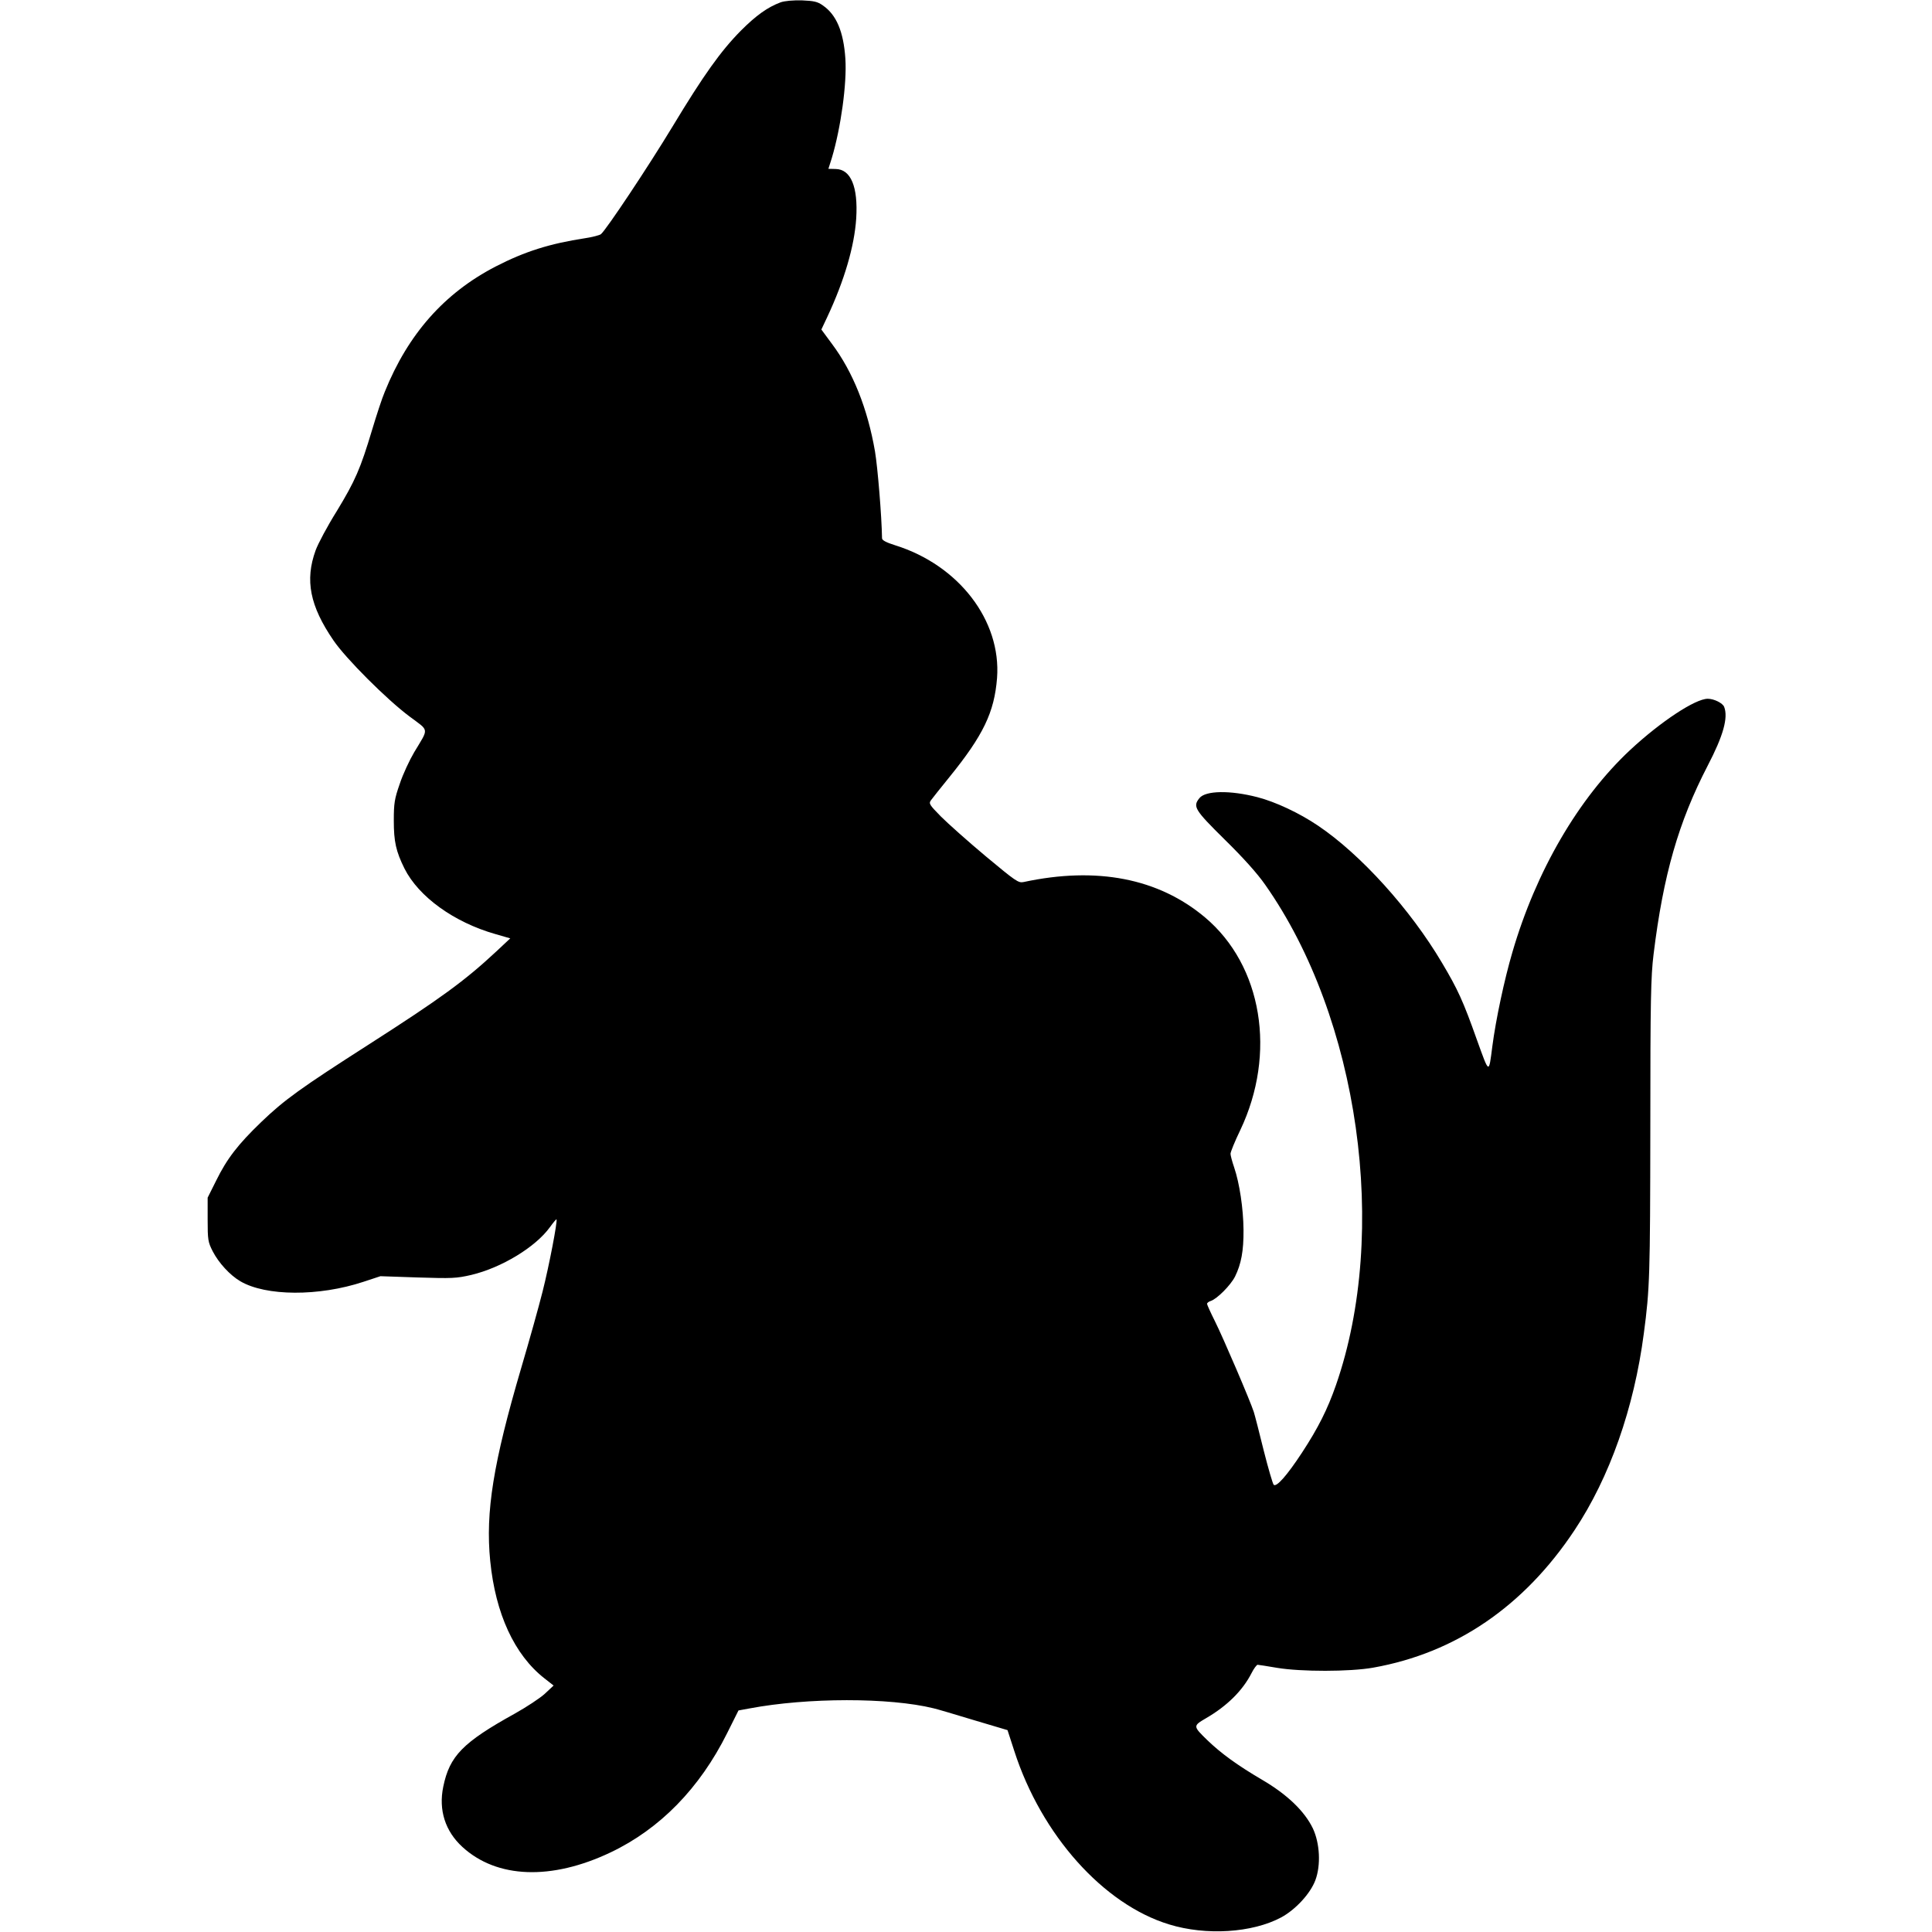
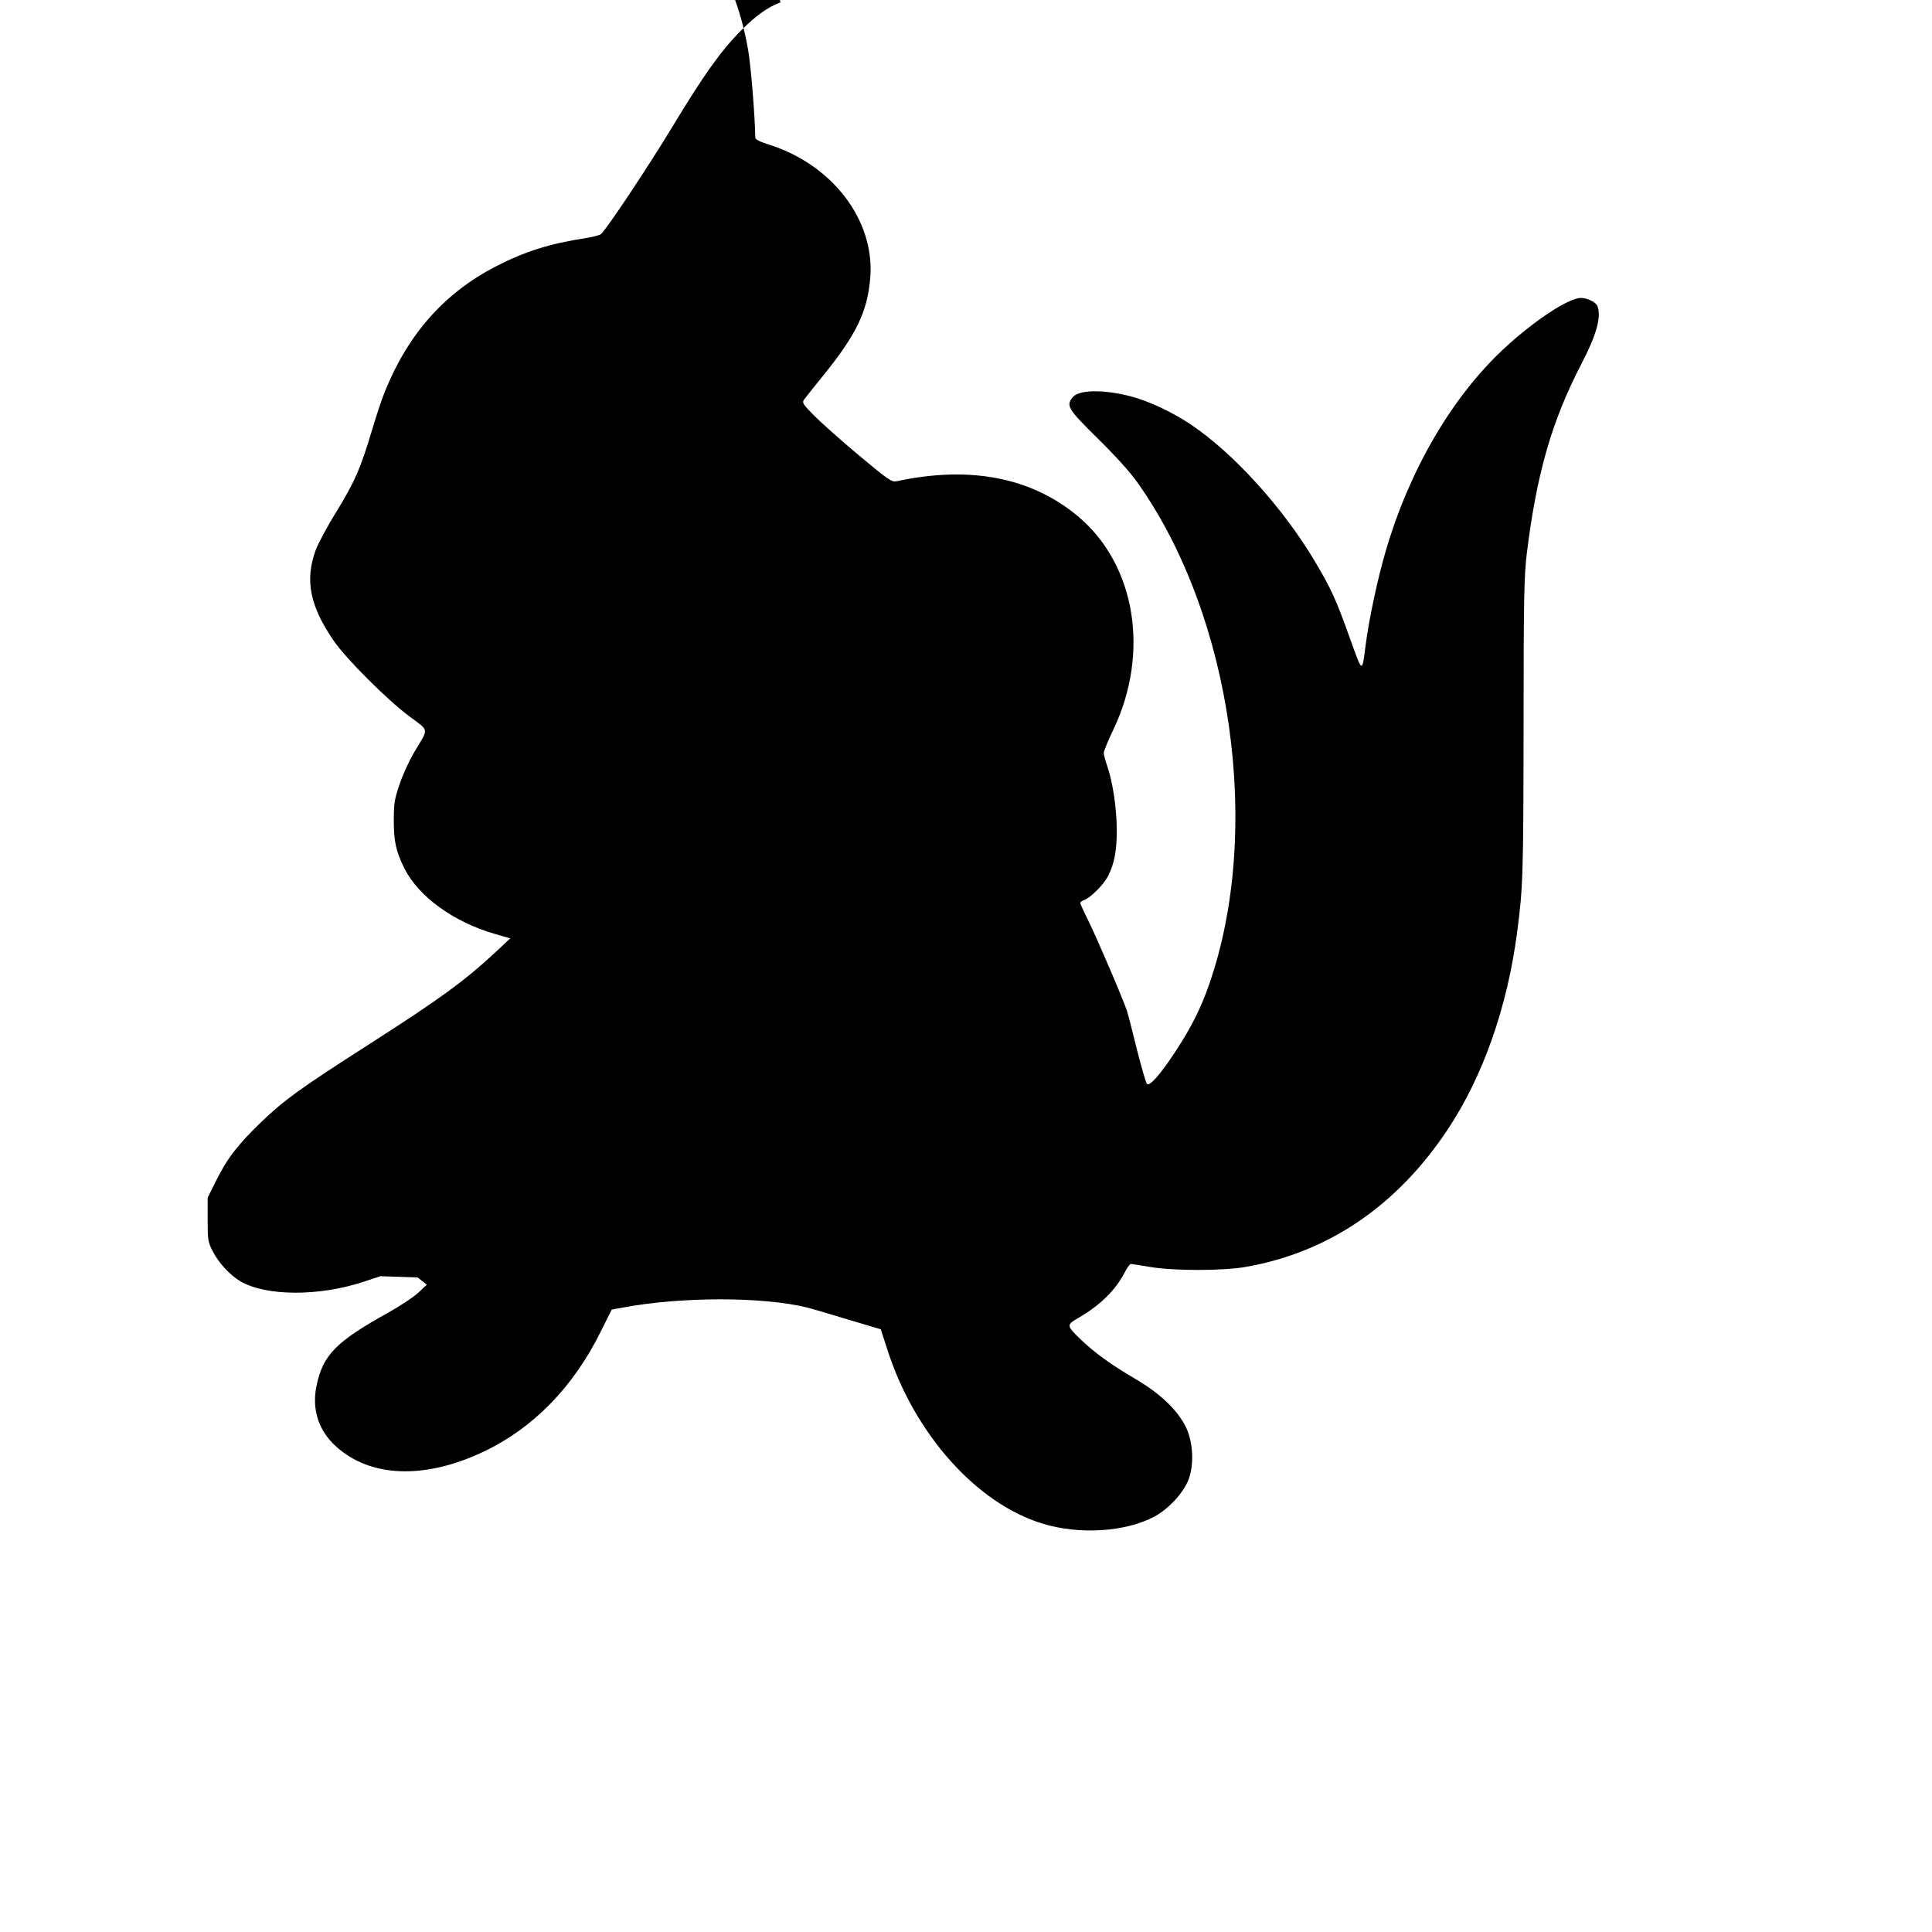
<svg xmlns="http://www.w3.org/2000/svg" version="1.0" width="100mm" height="100mm" viewBox="0 0 841 1070" preserveAspectRatio="xMidYMid meet">
  <g transform="translate(0,1070) scale(0.1,-0.1)" fill="#000000" stroke="none">
-     <path d="M3178 10687 c-72 -27 -135 -72 -219 -156 -112 -113 -208 -248 -380 -533 -135 -223 -366 -570 -396 -595 -8 -6 -47 -16 -86 -22 -197 -30 -336 -74 -497 -157 -284 -147 -485 -374 -614 -694 -15 -35 -46 -130 -70 -210 -65 -217 -94 -283 -196 -451 -52 -83 -104 -181 -117 -217 -60 -165 -32 -308 99 -499 68 -100 295 -327 421 -421 111 -83 108 -61 26 -198 -26 -44 -63 -123 -80 -175 -29 -83 -33 -107 -33 -204 0 -116 12 -170 59 -265 79 -157 275 -298 503 -363 l83 -24 -78 -73 c-174 -162 -305 -258 -703 -513 -381 -244 -470 -308 -598 -431 -129 -124 -190 -203 -250 -325 l-47 -94 0 -121 c0 -113 2 -125 28 -176 33 -64 95 -132 153 -166 141 -83 434 -85 682 -3 l94 31 206 -7 c191 -6 214 -5 297 14 168 40 356 154 436 265 18 25 34 44 36 43 7 -8 -41 -258 -77 -400 -21 -84 -74 -273 -118 -422 -155 -527 -199 -798 -172 -1070 29 -292 134 -520 300 -650 l51 -40 -48 -45 c-27 -25 -102 -74 -166 -110 -289 -160 -362 -235 -397 -405 -27 -130 11 -247 106 -334 191 -175 493 -186 821 -30 273 130 493 355 645 660 l63 126 60 11 c323 61 776 61 1020 1 22 -5 123 -35 225 -66 l185 -55 38 -117 c150 -464 493 -848 857 -959 205 -63 460 -47 621 39 79 43 161 131 189 206 31 83 25 204 -14 287 -46 95 -141 187 -281 269 -138 81 -227 146 -303 219 -81 79 -81 79 -6 123 115 67 201 152 250 248 13 26 29 47 34 47 6 0 54 -8 108 -17 132 -22 403 -22 532 1 456 81 835 339 1115 761 195 293 330 677 384 1090 33 247 35 324 36 1135 0 718 3 843 18 965 54 440 138 732 300 1045 86 165 114 265 91 325 -8 21 -56 45 -91 45 -69 0 -260 -126 -429 -283 -287 -268 -522 -671 -653 -1121 -44 -149 -92 -374 -111 -521 -20 -154 -16 -156 -85 35 -77 217 -106 280 -194 428 -175 296 -450 600 -686 759 -105 71 -236 132 -336 158 -151 39 -287 37 -321 -5 -38 -47 -28 -64 140 -230 102 -100 181 -188 224 -250 520 -739 687 -1923 392 -2771 -47 -135 -99 -238 -188 -374 -84 -128 -142 -193 -157 -178 -5 5 -30 90 -55 189 -24 98 -49 195 -55 214 -20 62 -170 412 -215 502 -24 48 -44 92 -44 97 0 5 10 13 21 16 35 12 109 86 134 135 34 69 48 142 47 259 -1 117 -22 258 -52 346 -11 32 -20 66 -20 75 0 10 24 69 54 131 202 425 122 911 -195 1178 -258 217 -600 283 -1005 196 -29 -6 -43 4 -210 143 -98 82 -210 182 -248 220 -64 65 -68 72 -55 90 8 11 54 69 102 128 188 232 249 359 264 549 24 318 -212 625 -564 735 -51 16 -73 28 -73 39 -2 124 -24 391 -39 481 -41 237 -122 440 -238 595 l-59 80 33 70 c95 203 150 392 160 545 11 176 -30 273 -114 274 l-40 1 19 60 c50 167 84 413 75 550 -10 150 -50 244 -125 295 -29 21 -49 25 -116 28 -50 1 -95 -3 -118 -11z" />
+     <path d="M3178 10687 c-72 -27 -135 -72 -219 -156 -112 -113 -208 -248 -380 -533 -135 -223 -366 -570 -396 -595 -8 -6 -47 -16 -86 -22 -197 -30 -336 -74 -497 -157 -284 -147 -485 -374 -614 -694 -15 -35 -46 -130 -70 -210 -65 -217 -94 -283 -196 -451 -52 -83 -104 -181 -117 -217 -60 -165 -32 -308 99 -499 68 -100 295 -327 421 -421 111 -83 108 -61 26 -198 -26 -44 -63 -123 -80 -175 -29 -83 -33 -107 -33 -204 0 -116 12 -170 59 -265 79 -157 275 -298 503 -363 l83 -24 -78 -73 c-174 -162 -305 -258 -703 -513 -381 -244 -470 -308 -598 -431 -129 -124 -190 -203 -250 -325 l-47 -94 0 -121 c0 -113 2 -125 28 -176 33 -64 95 -132 153 -166 141 -83 434 -85 682 -3 l94 31 206 -7 l51 -40 -48 -45 c-27 -25 -102 -74 -166 -110 -289 -160 -362 -235 -397 -405 -27 -130 11 -247 106 -334 191 -175 493 -186 821 -30 273 130 493 355 645 660 l63 126 60 11 c323 61 776 61 1020 1 22 -5 123 -35 225 -66 l185 -55 38 -117 c150 -464 493 -848 857 -959 205 -63 460 -47 621 39 79 43 161 131 189 206 31 83 25 204 -14 287 -46 95 -141 187 -281 269 -138 81 -227 146 -303 219 -81 79 -81 79 -6 123 115 67 201 152 250 248 13 26 29 47 34 47 6 0 54 -8 108 -17 132 -22 403 -22 532 1 456 81 835 339 1115 761 195 293 330 677 384 1090 33 247 35 324 36 1135 0 718 3 843 18 965 54 440 138 732 300 1045 86 165 114 265 91 325 -8 21 -56 45 -91 45 -69 0 -260 -126 -429 -283 -287 -268 -522 -671 -653 -1121 -44 -149 -92 -374 -111 -521 -20 -154 -16 -156 -85 35 -77 217 -106 280 -194 428 -175 296 -450 600 -686 759 -105 71 -236 132 -336 158 -151 39 -287 37 -321 -5 -38 -47 -28 -64 140 -230 102 -100 181 -188 224 -250 520 -739 687 -1923 392 -2771 -47 -135 -99 -238 -188 -374 -84 -128 -142 -193 -157 -178 -5 5 -30 90 -55 189 -24 98 -49 195 -55 214 -20 62 -170 412 -215 502 -24 48 -44 92 -44 97 0 5 10 13 21 16 35 12 109 86 134 135 34 69 48 142 47 259 -1 117 -22 258 -52 346 -11 32 -20 66 -20 75 0 10 24 69 54 131 202 425 122 911 -195 1178 -258 217 -600 283 -1005 196 -29 -6 -43 4 -210 143 -98 82 -210 182 -248 220 -64 65 -68 72 -55 90 8 11 54 69 102 128 188 232 249 359 264 549 24 318 -212 625 -564 735 -51 16 -73 28 -73 39 -2 124 -24 391 -39 481 -41 237 -122 440 -238 595 l-59 80 33 70 c95 203 150 392 160 545 11 176 -30 273 -114 274 l-40 1 19 60 c50 167 84 413 75 550 -10 150 -50 244 -125 295 -29 21 -49 25 -116 28 -50 1 -95 -3 -118 -11z" />
  </g>
</svg>